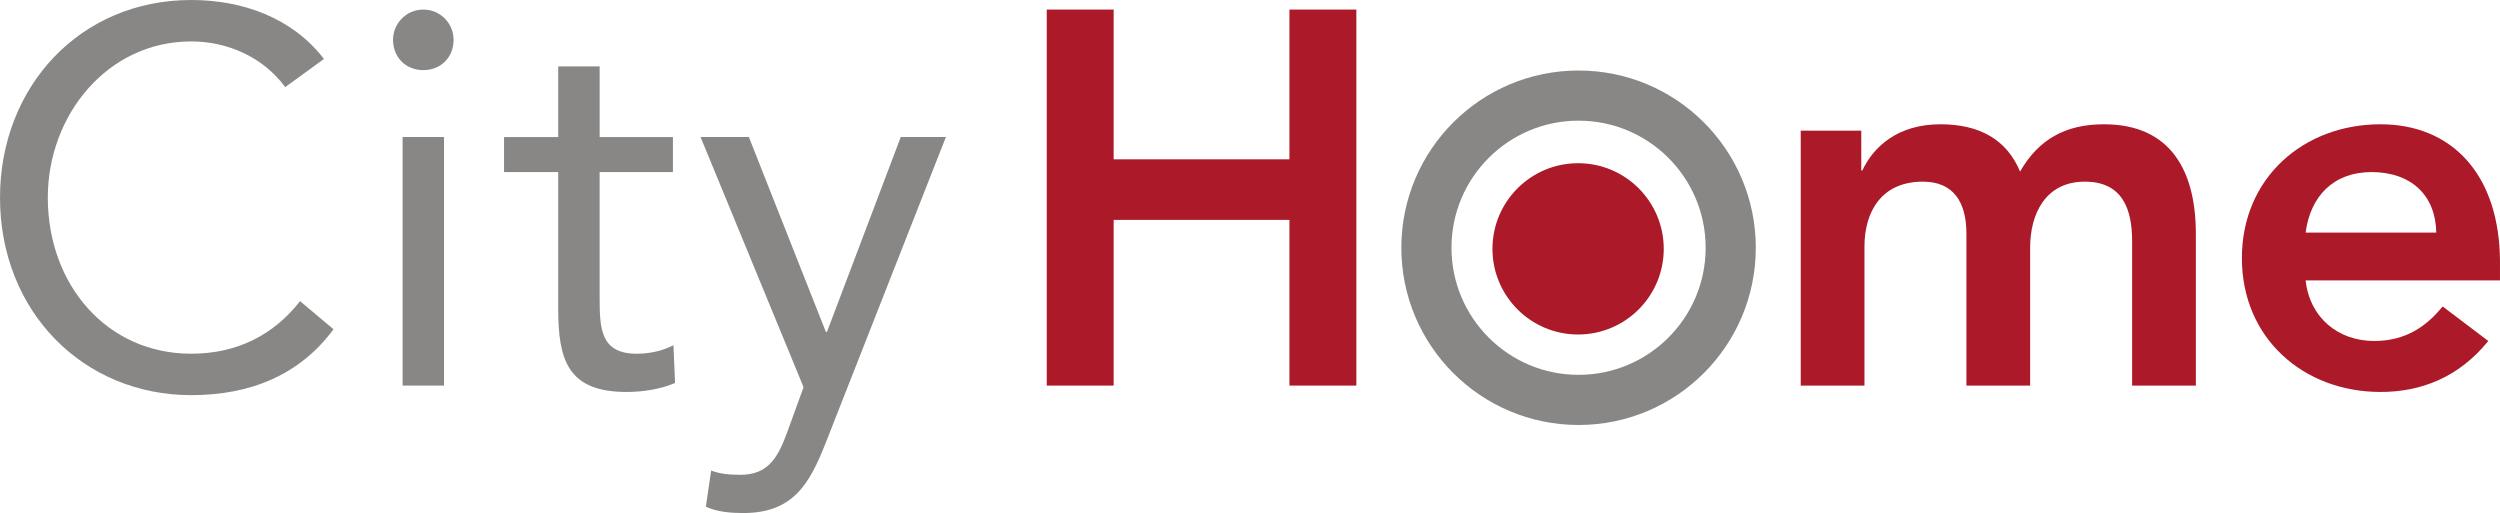
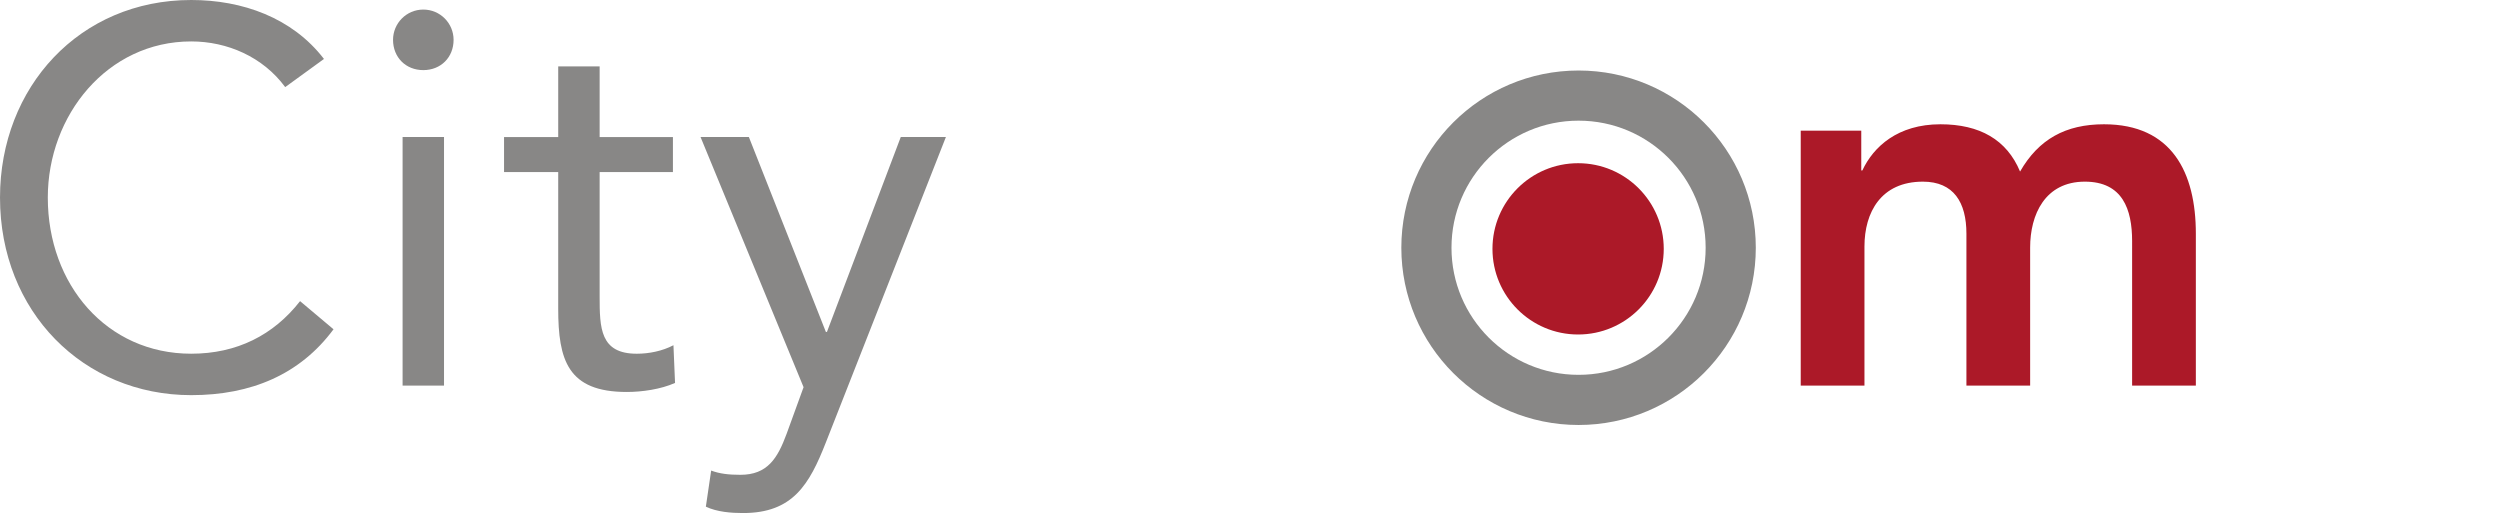
<svg xmlns="http://www.w3.org/2000/svg" xmlns:xlink="http://www.w3.org/1999/xlink" version="1.1" id="Vrstva_1" x="0px" y="0px" width="249.237px" height="51.148px" viewBox="0 0 249.237 51.148" enable-background="new 0 0 249.237 51.148" xml:space="preserve">
  <g>
    <g>
      <defs>
        <rect id="SVGID_1_" width="249.236" height="51.148" />
      </defs>
      <clipPath id="SVGID_2_">
        <use xlink:href="#SVGID_1_" overflow="visible" />
      </clipPath>
      <path clip-path="url(#SVGID_2_)" fill="none" stroke="#888786" stroke-width="5" stroke-miterlimit="10" d="M172.544,24.699    c0-8.378-6.793-15.169-15.169-15.169c-8.377,0-15.169,6.791-15.169,15.169s6.792,15.17,15.169,15.17    C165.751,39.869,172.544,33.077,172.544,24.699" />
      <path clip-path="url(#SVGID_2_)" fill="#888786" d="M28.433,8.684C26.208,5.666,22.66,4.13,19.062,4.13    c-8.366,0-14.296,7.361-14.296,15.567c0,8.684,5.877,15.566,14.296,15.566c4.553,0,8.206-1.853,10.854-5.241l3.335,2.806    c-3.335,4.501-8.207,6.566-14.189,6.566c-10.749,0-19.061-8.314-19.061-19.697C0.001,8.684,7.942,0,19.062,0    c5.083,0,10.059,1.748,13.236,5.877L28.433,8.684z" />
      <path clip-path="url(#SVGID_2_)" fill="#888786" d="M40.136,13.661h4.13v24.78h-4.13V13.661z M42.202,0.954    c1.694,0,3.018,1.376,3.018,3.018c0,1.746-1.271,3.018-3.018,3.018c-1.747,0-3.018-1.272-3.018-3.018    C39.184,2.33,40.508,0.954,42.202,0.954" />
      <path clip-path="url(#SVGID_2_)" fill="#888786" d="M67.087,17.156h-7.306v12.39c0,3.177,0.052,5.718,3.706,5.718    c1.218,0,2.541-0.264,3.653-0.847l0.159,3.76c-1.43,0.634-3.283,0.9-4.819,0.9c-5.877,0-6.829-3.178-6.829-8.313V17.156H50.25    v-3.494h5.401V6.619h4.13v7.043h7.306V17.156z" />
      <path clip-path="url(#SVGID_2_)" fill="#888786" d="M82.336,44.106c-1.641,4.184-3.283,7.042-8.26,7.042    c-1.164,0-2.594-0.105-3.706-0.636l0.529-3.599c0.847,0.318,1.748,0.423,2.913,0.423c2.7,0,3.706-1.641,4.606-4.077l1.694-4.659    L69.841,13.661h4.818l7.677,19.431h0.106l7.36-19.431h4.5L82.336,44.106z" />
    </g>
-     <polygon fill="#AC1928" points="104.354,0.954 111.025,0.954 111.025,15.884 128.55,15.884 128.55,0.954 135.222,0.954    135.222,38.441 128.55,38.441 128.55,21.921 111.025,21.921 111.025,38.441 104.354,38.441  " />
    <g>
      <defs>
        <rect id="SVGID_3_" width="249.236" height="51.148" />
      </defs>
      <clipPath id="SVGID_4_">
        <use xlink:href="#SVGID_3_" overflow="visible" />
      </clipPath>
      <path clip-path="url(#SVGID_4_)" fill="#AC1928" d="M179.523,13.027h6.036v3.97h0.106c1.112-2.382,3.547-4.607,7.783-4.607    c3.918,0,6.618,1.536,7.942,4.713c1.854-3.23,4.553-4.713,8.365-4.713c6.777,0,9.16,4.819,9.16,10.908v15.144h-6.354V24.039    c0-3.177-0.953-5.929-4.712-5.929c-3.97,0-5.454,3.282-5.454,6.565v13.767h-6.353V23.298c0-3.124-1.27-5.188-4.341-5.188    c-4.183,0-5.824,3.071-5.824,6.46v13.872h-6.354V13.027z" />
-       <path clip-path="url(#SVGID_4_)" fill="#AC1928" d="M242.882,23.192c-0.052-3.706-2.489-6.037-6.459-6.037    c-3.759,0-6.089,2.383-6.565,6.037H242.882z M229.858,27.957c0.423,3.759,3.282,6.037,6.829,6.037    c3.178,0,5.242-1.484,6.831-3.443l4.552,3.443c-2.963,3.652-6.723,5.082-10.748,5.082c-7.677,0-13.818-5.348-13.818-13.344    c0-7.995,6.141-13.342,13.818-13.342c7.096,0,11.915,4.977,11.915,13.819v1.748H229.858z" />
      <path clip-path="url(#SVGID_4_)" fill="#AC1928" d="M157.329,33.348c4.716,0,8.538-3.823,8.538-8.538    c0-4.716-3.822-8.539-8.538-8.539c-4.716,0-8.538,3.823-8.538,8.539C148.791,29.525,152.613,33.348,157.329,33.348" />
    </g>
  </g>
  <g>
</g>
  <g>
</g>
  <g>
</g>
  <g>
</g>
  <g>
</g>
  <g>
</g>
</svg>